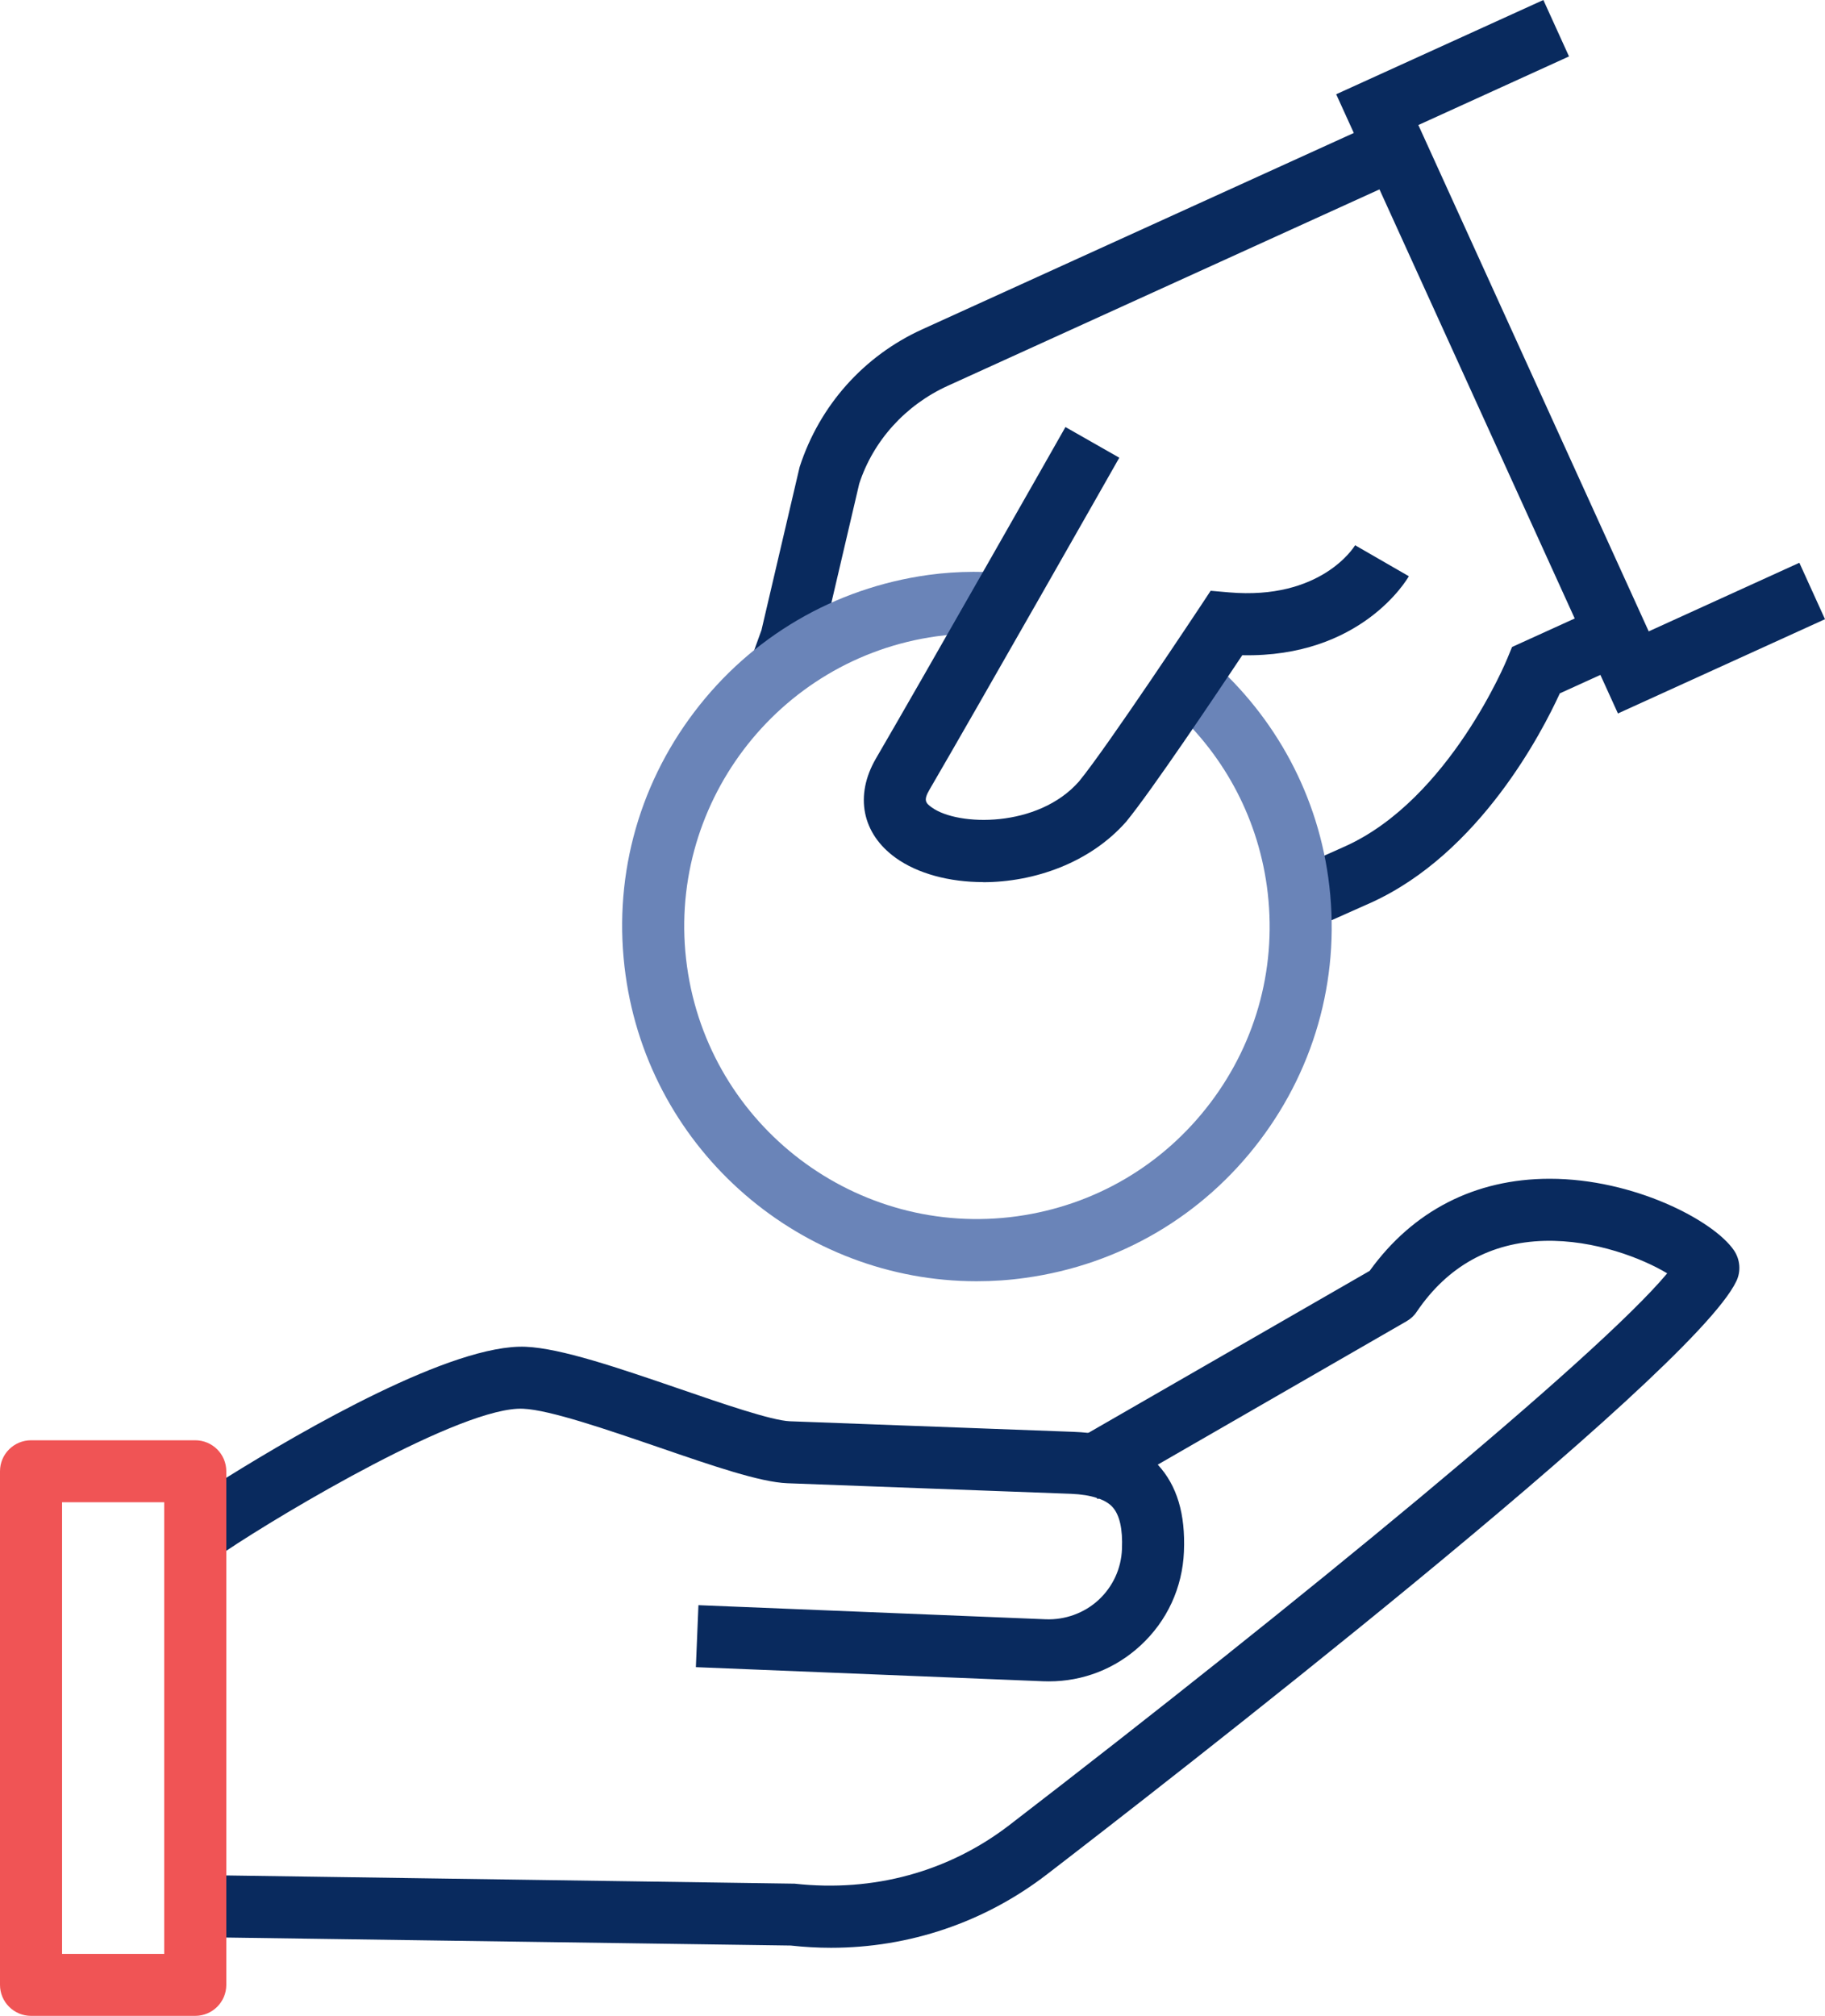
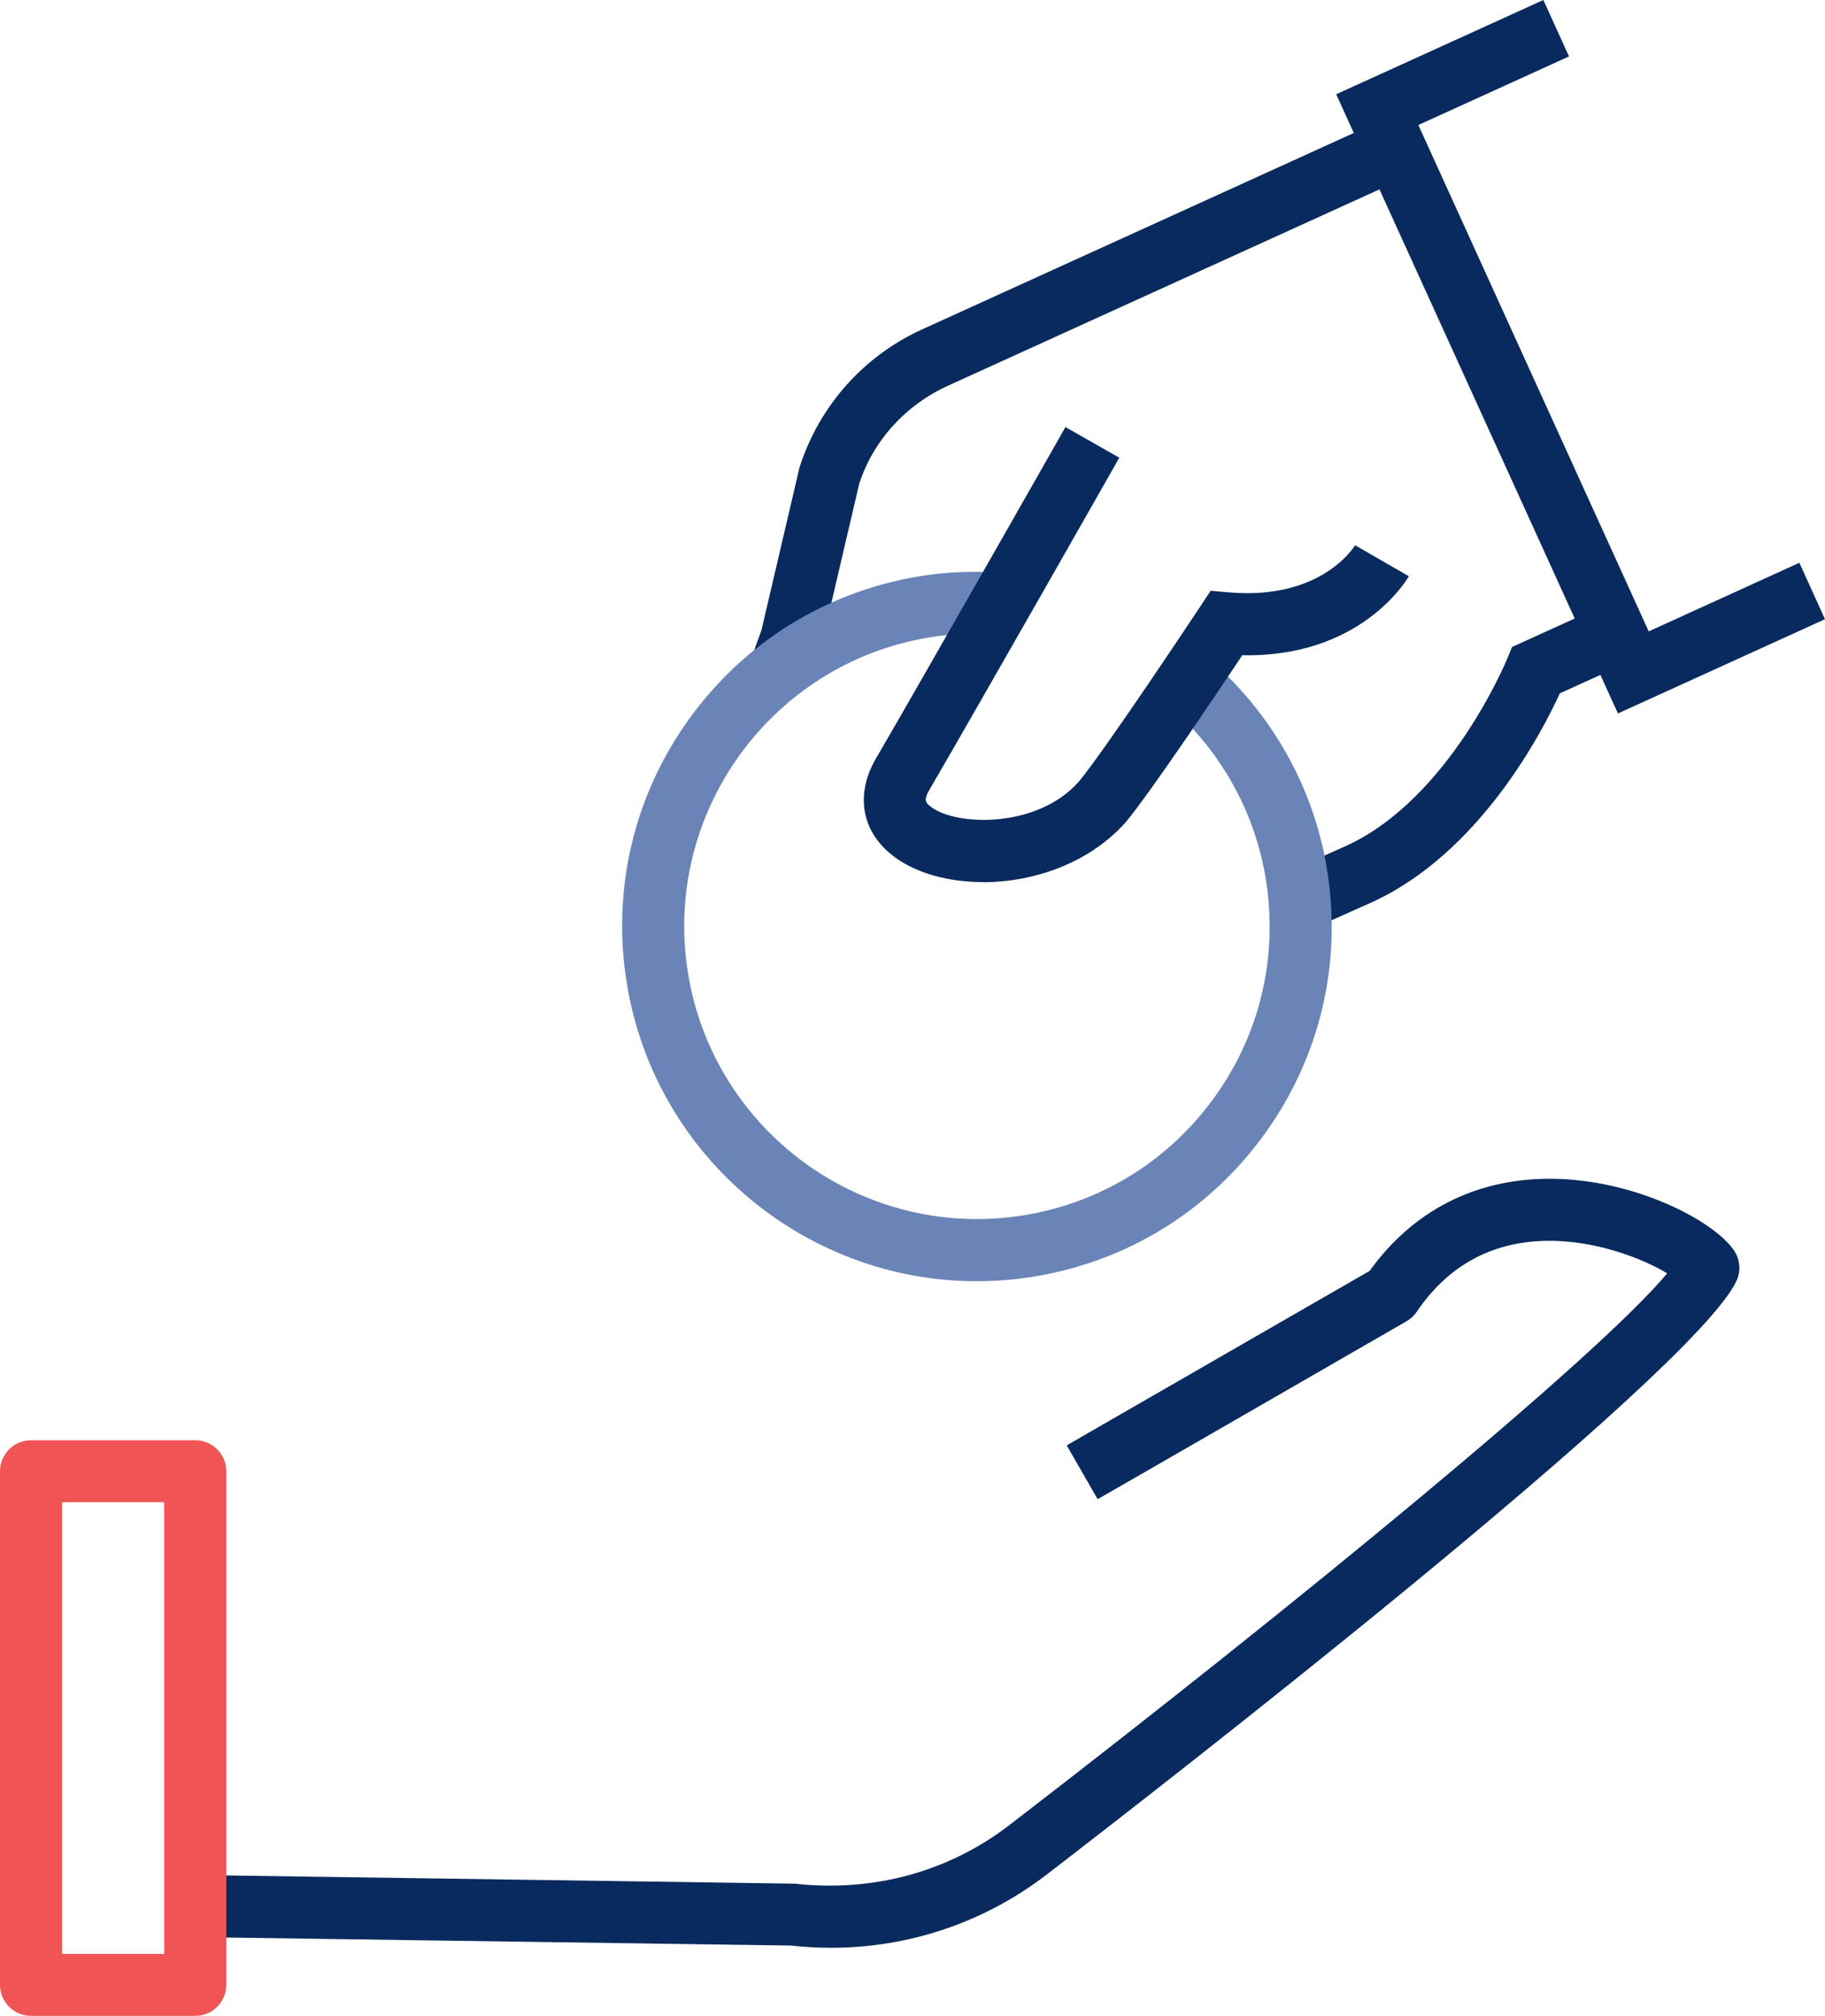
<svg xmlns="http://www.w3.org/2000/svg" id="Layer_2" data-name="Layer 2" viewBox="0 0 170.81 188.63">
  <defs>
    <style>
      .cls-1 {
        fill: none;
      }

      .cls-1, .cls-2, .cls-3, .cls-4 {
        stroke-width: 0px;
      }

      .cls-2 {
        fill: #092a5e;
      }

      .cls-3 {
        fill: #6a84b8;
      }

      .cls-4 {
        fill: #f05455;
      }
    </style>
  </defs>
  <g id="helping-poor">
    <g>
      <path class="cls-2" d="m162.51,119.89c-4.21,8.83-54.47,47.77-64.51,55.49-5.84,4.5-12.91,6.88-20.22,6.88-1.25,0-2.51-.07-3.77-.21l-52.83-.75h-.37s.08-5.81.08-5.81h.29l53.19.77c7.41.82,14.44-1.13,20.1-5.48,26.82-20.63,55.06-43.81,61.57-51.63-2.27-1.37-6.76-3.16-11.49-3.04-5.04.14-9.06,2.37-11.95,6.63-.24.37-.57.67-.95.89l-23.29,13.42-5.52,3.17-.1.06-.07-.11-2.83-4.92,2.02-1.17,26.33-15.16c4.06-5.63,9.86-8.61,16.83-8.62h.03c7.86,0,15.33,3.9,17.24,6.7.58.86.67,1.96.22,2.89Z" />
-       <path class="cls-2" d="m110.81,145.19c-.14,3.38-1.58,6.5-4.07,8.79-2.36,2.18-5.38,3.35-8.57,3.35-.17,0-.35,0-.53-.01l-32.51-1.32.24-5.8,32.51,1.32c1.78.07,3.58-.56,4.93-1.8,1.35-1.25,2.13-2.94,2.2-4.77.08-1.88-.22-3.21-.9-3.95-.3-.32-.72-.58-1.27-.78-.05-.02-.11-.04-.17-.05-.65-.22-1.46-.35-2.42-.39l-26.56-.99c-2.55-.1-6.94-1.61-12.03-3.36-4.79-1.64-10.22-3.51-12.69-3.61-5.66-.28-22.52,9.76-27.79,13.29-.5.33-.9.61-1.17.81l-3.47-4.65c.06-.04,1.86-1.26,4.64-2.99,7.26-4.52,21.18-12.55,28.02-12.26,3.32.14,8.68,1.98,14.35,3.92,4.06,1.4,8.67,2.98,10.37,3.05l26.56.99c.48.02.94.05,1.38.1,2.82.33,4.96,1.31,6.5,2.97t.02.02c1.78,1.94,2.58,4.59,2.43,8.12Z" />
      <path class="cls-4" d="m18.27,134.77H2.91c-1.61,0-2.91,1.3-2.91,2.9v48.06c0,1.6,1.3,2.9,2.91,2.9h15.36c1.61,0,2.91-1.3,2.91-2.9v-48.06c0-1.6-1.3-2.9-2.91-2.9Zm-2.9,48.06H5.81v-42.26h9.56v42.26Z" />
      <path class="cls-1" d="m156.04,119.15c-6.51,7.82-34.75,31-61.57,51.63-5.66,4.35-12.69,6.3-20.1,5.48l-53.19-.77v-30.38c5.27-3.53,22.13-13.57,27.79-13.29,2.47.1,7.9,1.97,12.69,3.61,5.09,1.75,9.48,3.26,12.03,3.36l26.56.99c.96.04,1.77.17,2.42.39l.07.11.1-.06c.55.2.97.46,1.27.78.68.74.98,2.07.9,3.95-.07,1.83-.85,3.52-2.2,4.77-1.35,1.24-3.15,1.87-4.93,1.8l-32.51-1.32-.24,5.8,32.51,1.32c.18.01.36.01.53.01,3.19,0,6.21-1.17,8.57-3.35,2.49-2.29,3.93-5.41,4.07-8.79.15-3.53-.65-6.18-2.43-8.12t-.02-.02l23.29-13.42c.38-.22.71-.52.95-.89,2.89-4.26,6.91-6.49,11.95-6.63,4.73-.12,9.22,1.67,11.49,3.04Z" />
      <path class="cls-2" d="m151.23,59.31l-7.45,3.39s-5.68,14.13-16.62,19.11l-4.67,2.09,28.75-24.59Z" />
      <path class="cls-2" d="m123.67,86.55l-2.37-5.3,4.67-2.09c9.71-4.42,15.06-17.42,15.11-17.55l.44-1.07,8.51-3.87,2.4,5.28-6.44,2.93c-1.65,3.61-7.5,14.96-17.64,19.57l-4.69,2.09Z" />
      <path class="cls-2" d="m75.96,63.06l-5.46-1.97.77-2.13,3.57-15.26c1.88-5.8,6.04-10.41,11.47-12.88l43.04-19.58,2.4,5.28-43.04,19.58c-3.96,1.8-6.98,5.14-8.29,9.16l-3.63,15.52-.83,2.29Z" />
      <path class="cls-3" d="m112.78,61.31c-.92,1.37-2.06,3.06-3.25,4.82,4.76,4.19,8.1,10.02,9.04,16.78,1,7.25-.87,14.45-5.29,20.29-4.42,5.84-10.84,9.6-18.09,10.61-14.97,2.07-28.82-8.41-30.89-23.38-2.07-14.96,8.41-28.82,23.37-30.89,1.27-.18,2.53-.26,3.78-.26.2,0,.4.02.6.03,1.07-1.87,2.15-3.76,3.18-5.57-2.72-.31-5.52-.33-8.35.06-8.78,1.22-16.57,5.78-21.92,12.85-5.35,7.07-7.63,15.8-6.41,24.59,2.3,16.59,16.56,28.65,32.86,28.65,1.51,0,3.04-.1,4.58-.32,8.78-1.22,16.57-5.78,21.92-12.85,5.35-7.07,7.63-15.8,6.41-24.59-1.17-8.45-5.47-15.69-11.53-20.79Z" />
      <path class="cls-2" d="m92.01,82.54c-3.16,0-6.12-.79-8.18-2.27-3.16-2.27-3.86-5.83-1.85-9.29,4.29-7.35,17.61-30.78,17.74-31.02l5.04,2.87c-.13.24-13.47,23.7-17.77,31.07-.59,1.01-.34,1.25.23,1.66,2.44,1.76,9.93,1.93,13.77-2.44,2.63-3.2,11.28-16.27,11.37-16.4l.95-1.44,1.72.15c8.57.74,11.68-4.2,11.8-4.41l5.03,2.9c-.18.32-4.49,7.62-15.59,7.39-2.35,3.53-8.5,12.7-10.86,15.57-3.41,3.88-8.65,5.67-13.41,5.67Z" />
      <polygon class="cls-2" points="151.43 66.76 125.06 8.82 144.45 0 146.85 5.28 132.75 11.7 154.31 59.08 168.41 52.66 170.81 57.94 151.43 66.76" />
    </g>
  </g>
</svg>